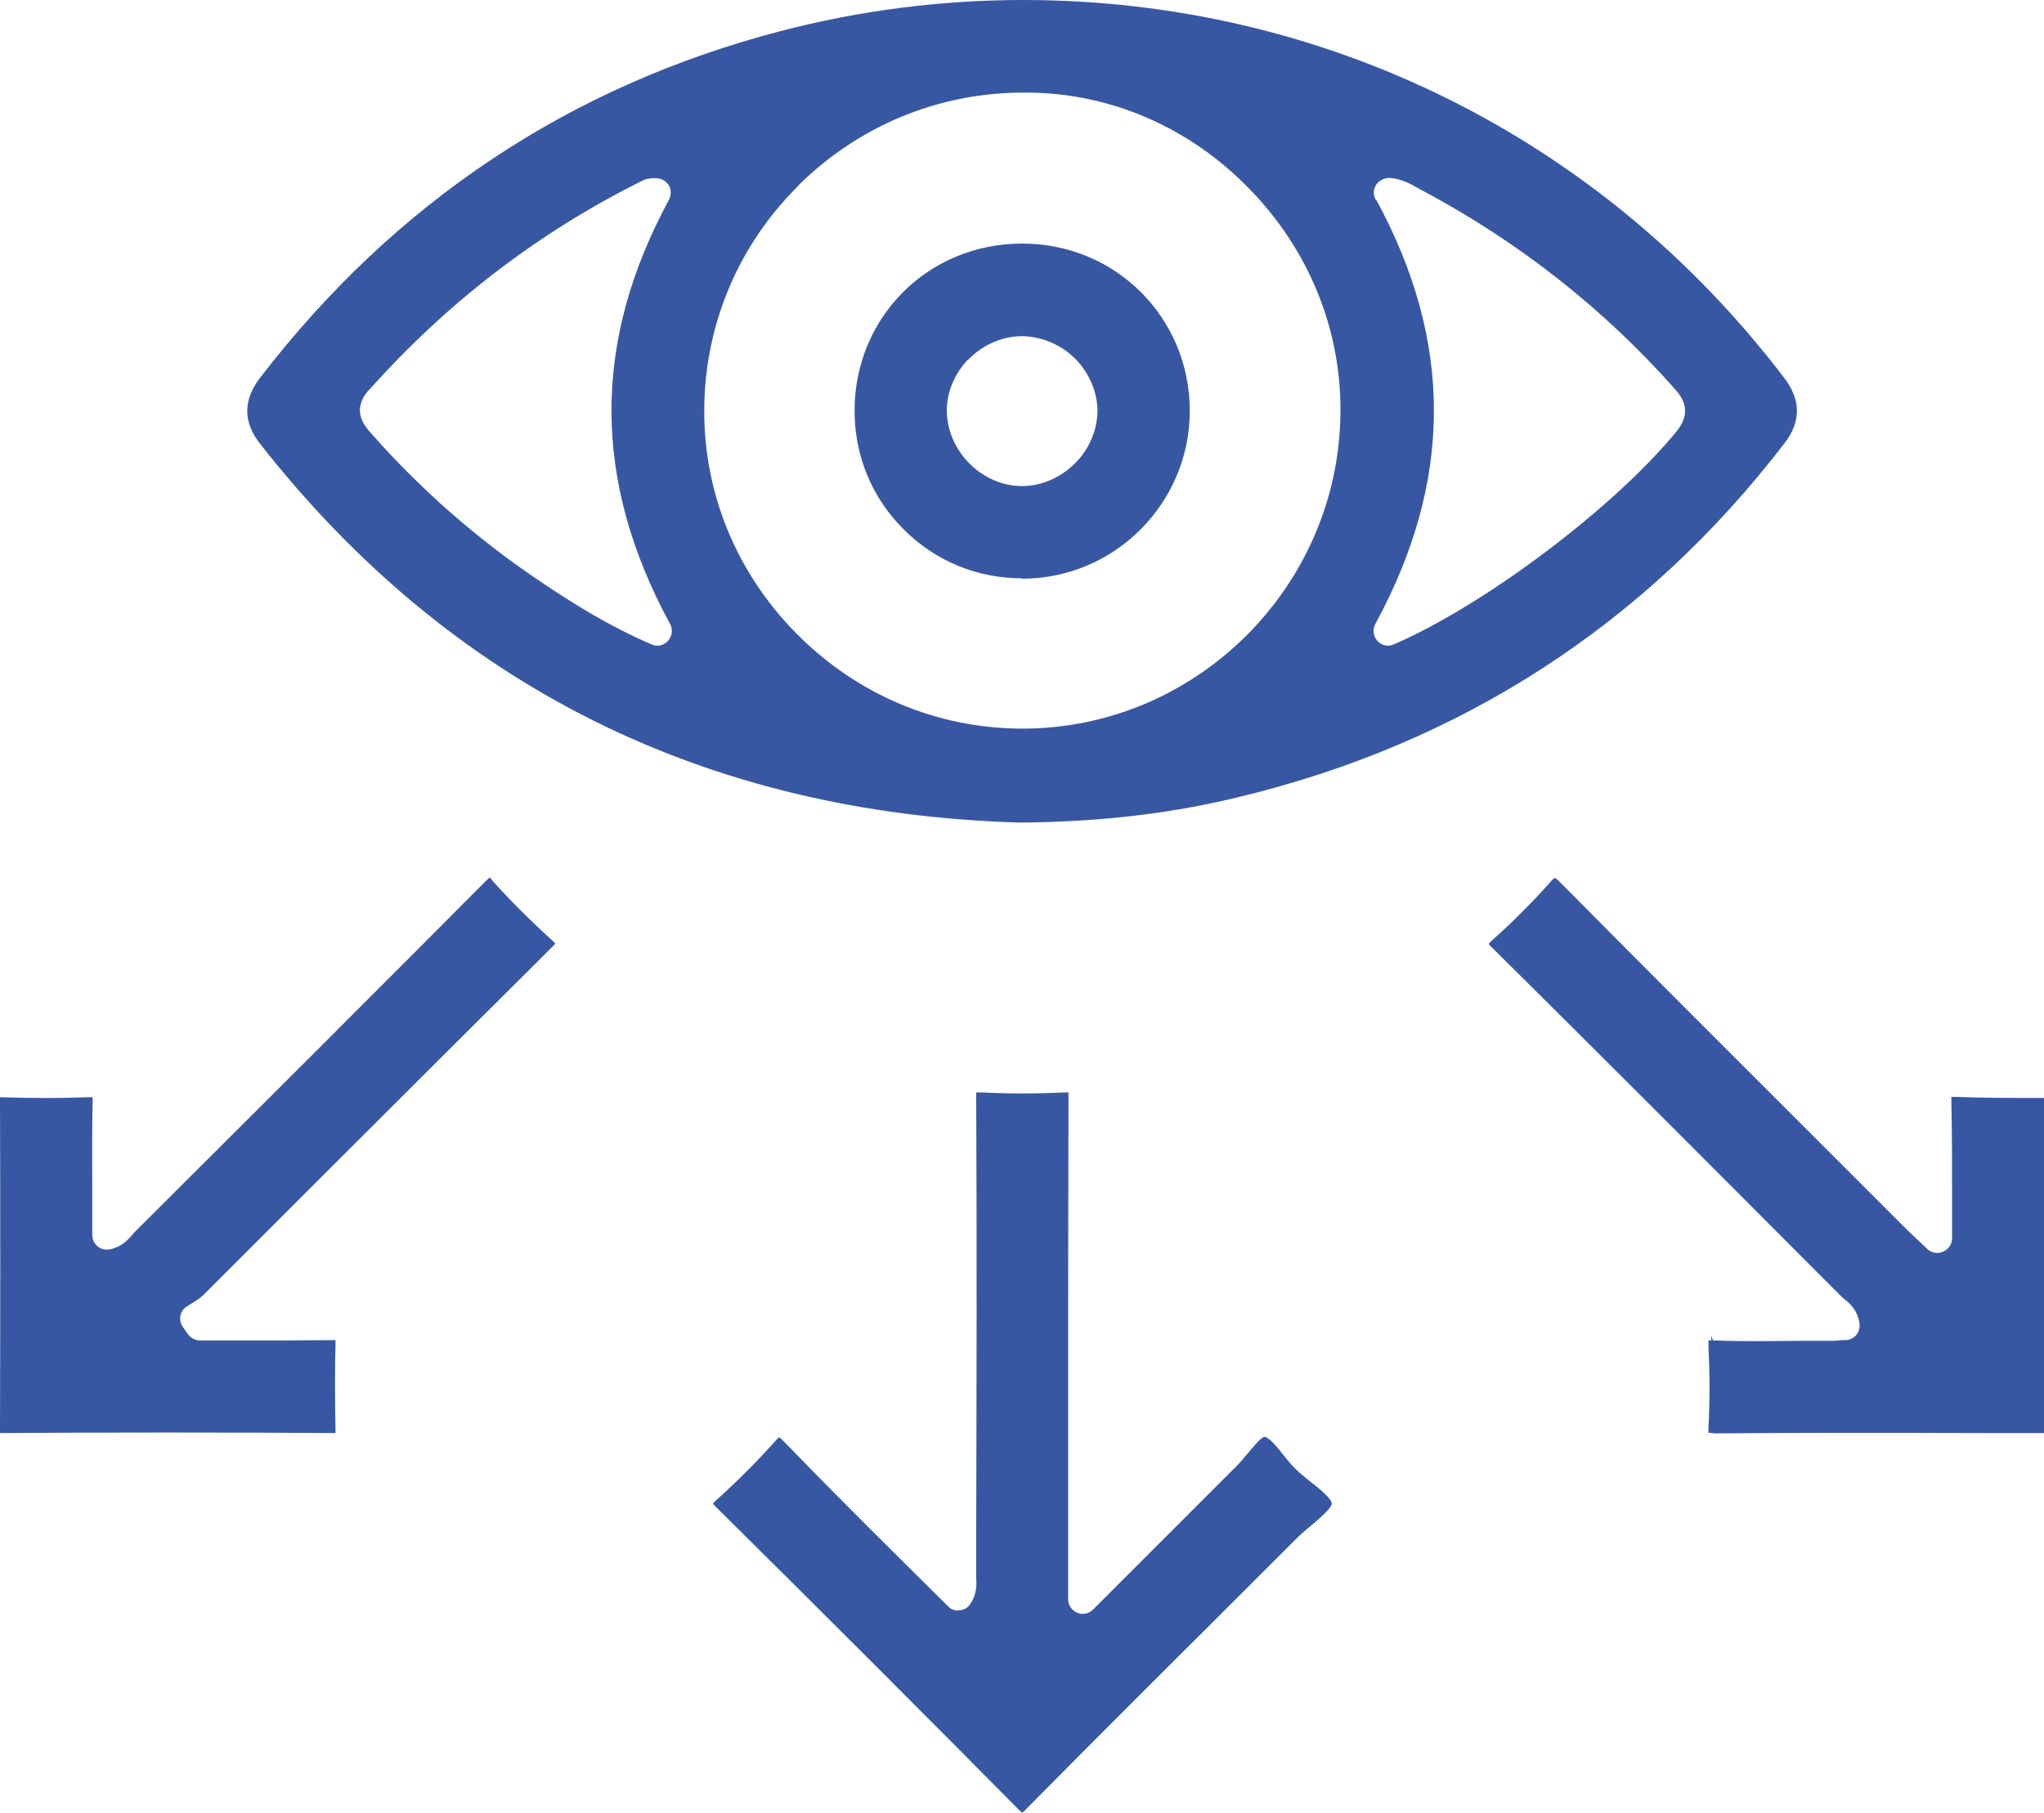
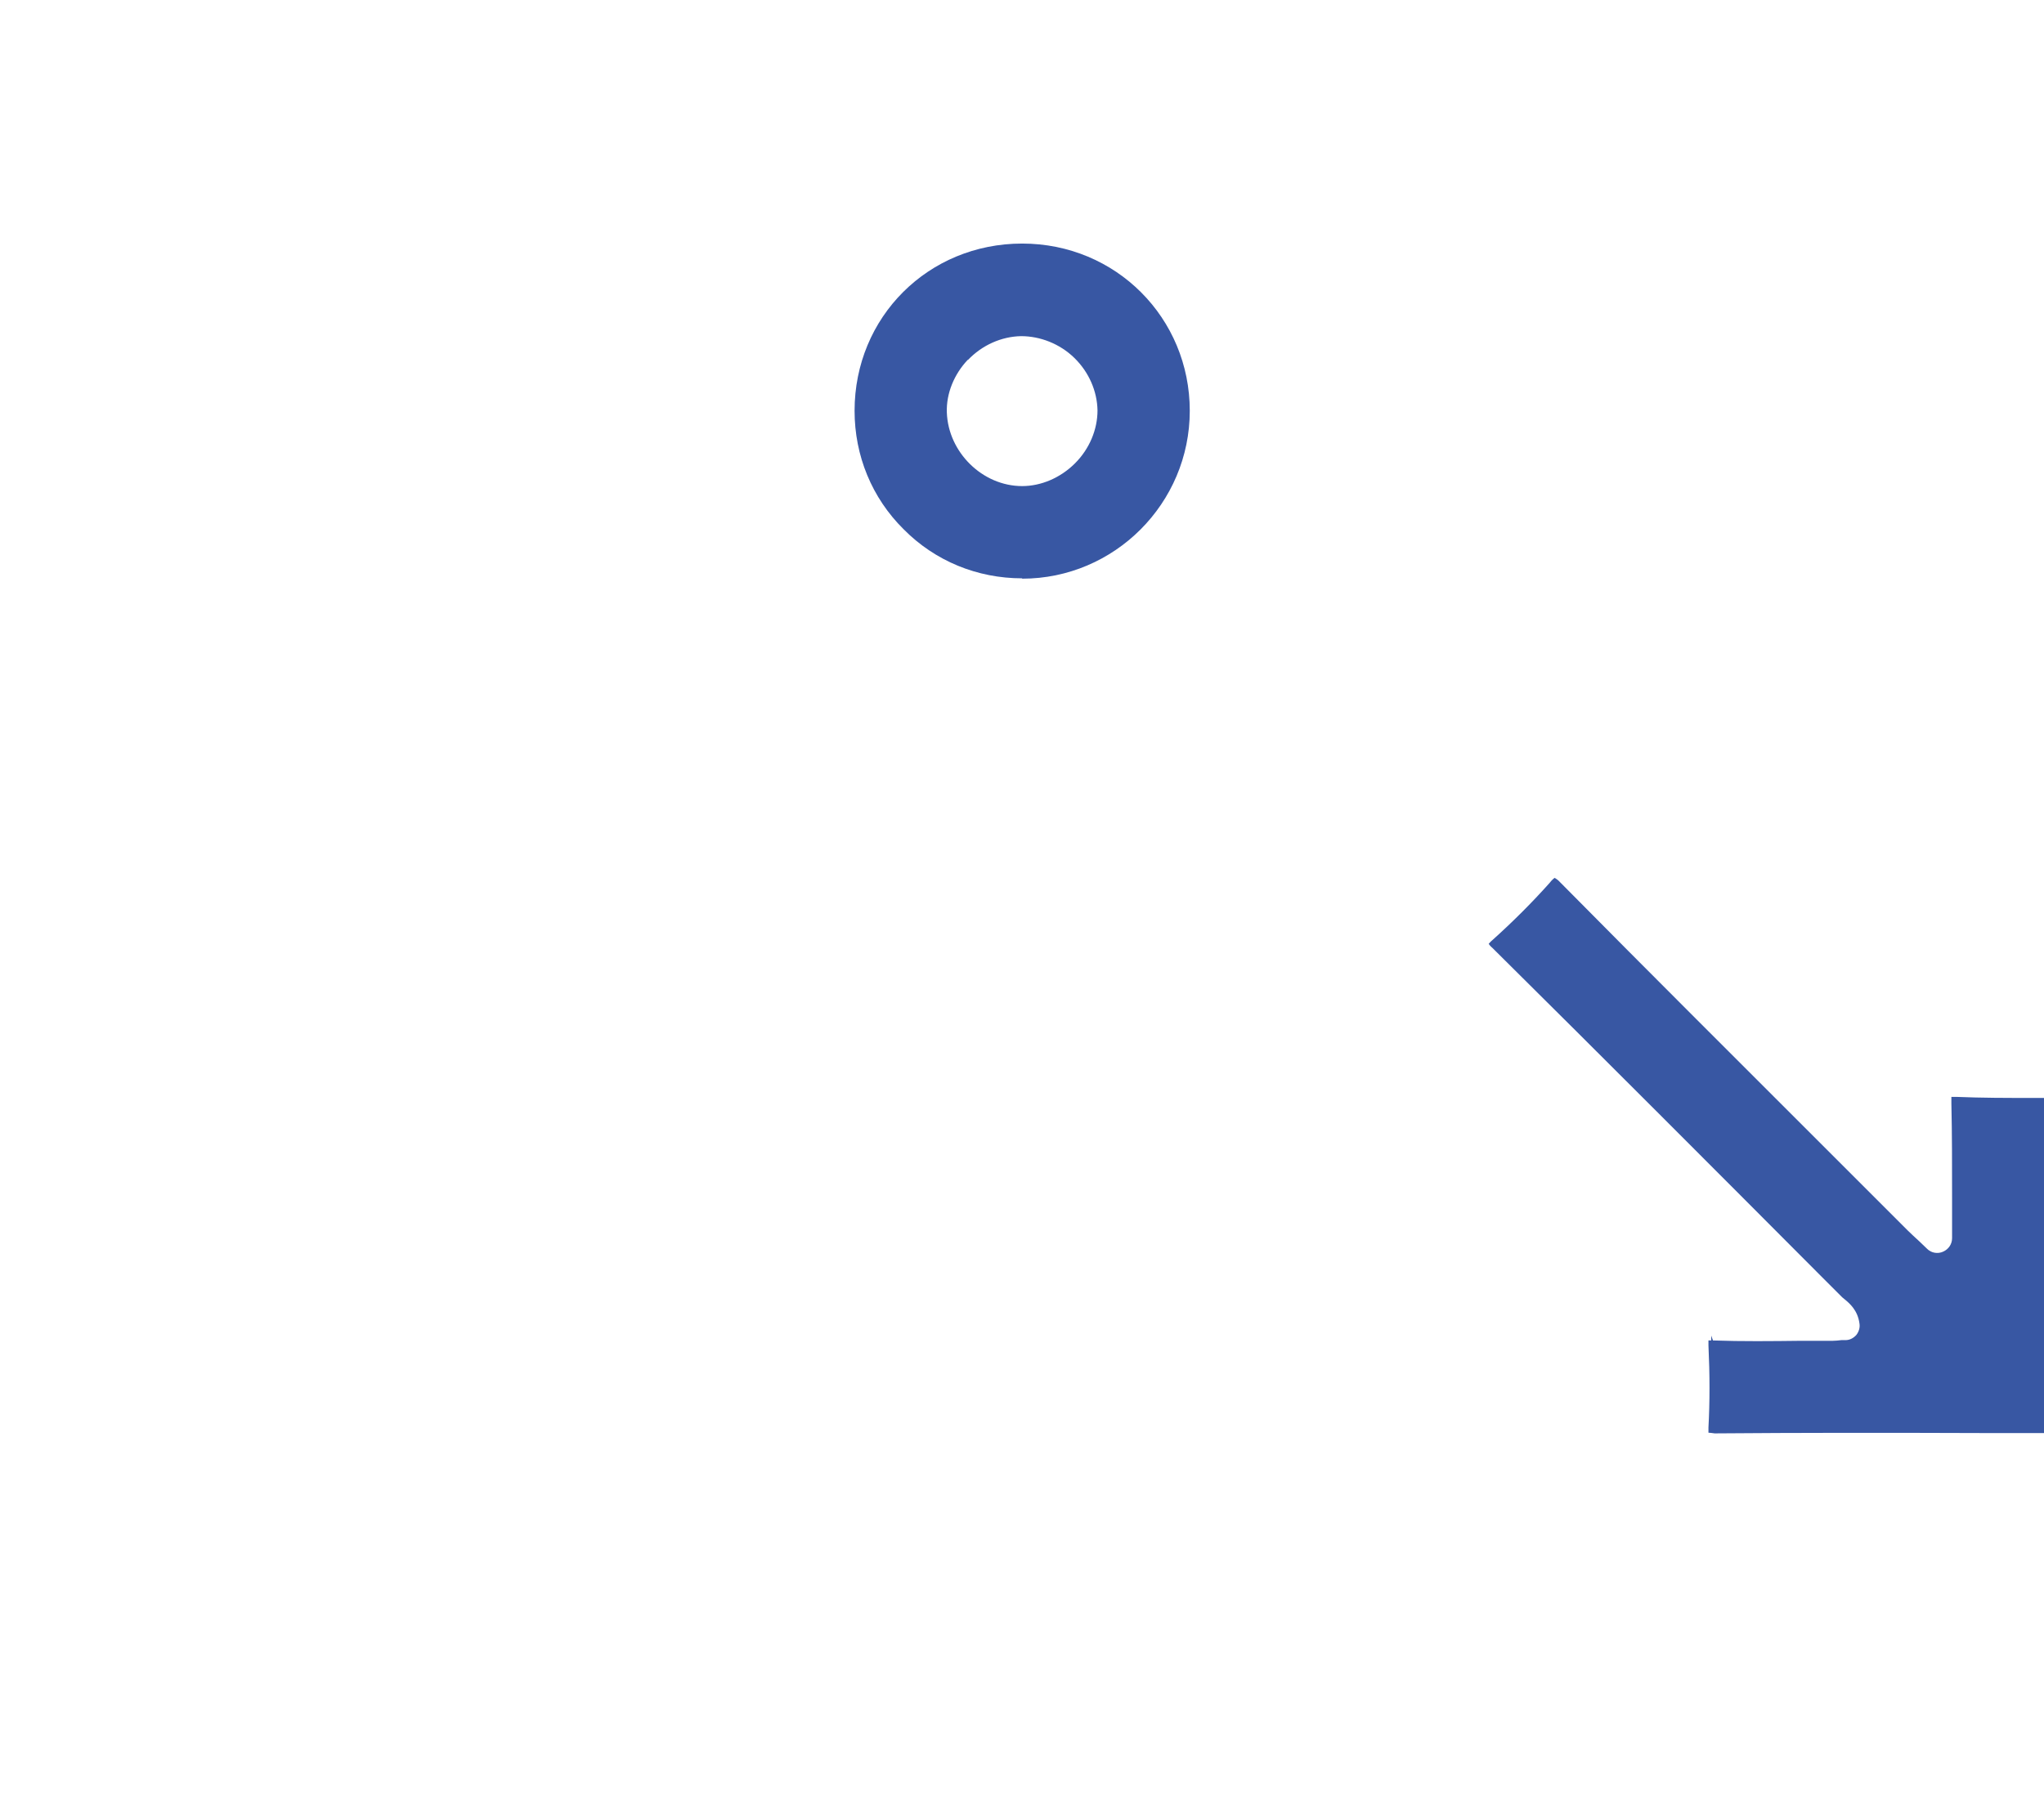
<svg xmlns="http://www.w3.org/2000/svg" viewBox="0 0 59.15 52.48">
  <defs>
    <style>.d{fill:#3857a3;}</style>
  </defs>
  <g id="a" />
  <g id="b">
    <g id="c">
      <g>
        <path class="d" d="M49.44,38.79s0,.08,0,.15c.04,.86,.04,1.64,0,2.38,0,.07,0,.12,0,.15,.04,0,.1,.01,.18,.02,2.46-.02,4.92-.02,7.67-.01h1.86v-9.7c-.08,0-.16,0-.25,0h-.18c-.64,0-1.38,0-2.1-.03-.07,0-.12,0-.15,0,0,.03,0,.09,0,.19,.02,.89,.02,1.78,.02,2.71v1.19c0,.17-.1,.32-.26,.39-.15,.07-.34,.04-.46-.08l-.24-.23c-.14-.13-.23-.21-.32-.3l-2.21-2.21c-2.57-2.57-5.24-5.23-7.84-7.86-.08-.09-.14-.12-.17-.14-.03,.02-.08,.06-.15,.15-.51,.57-1.06,1.12-1.65,1.65-.06,.05-.09,.09-.11,.11,.02,.03,.05,.07,.11,.12,3.23,3.2,6.43,6.41,9.52,9.51l.59,.59s.04,.04,.07,.06c.16,.13,.39,.33,.44,.71,.02,.12-.02,.24-.09,.33-.08,.09-.19,.15-.31,.15h-.12c-.09,.01-.17,.02-.25,.02h-.92c-.86,.01-1.71,.02-2.55-.01l-.05-.14v.14s-.06,0-.08,0Z" />
-         <path class="d" d="M29.53,23.81c2.25-.02,4.31-.25,6.28-.73,6.47-1.55,11.8-5,15.83-10.25q.72-.93,0-1.88C46.35,3.99,38.32,0,29.61,0c-2.36,0-4.72,.3-7.02,.9-6.11,1.59-11.17,4.97-15.06,10.03q-.75,.97,0,1.92c5.5,7.01,12.9,10.7,22,10.96ZM39.81,5.78c-.08-.14-.07-.31,.02-.44,.08-.12,.23-.19,.39-.19,.36,.03,.63,.19,.84,.31l.13,.07c2.77,1.48,5.21,3.4,7.26,5.71,.18,.2,.56,.63,.08,1.23-1.79,2.2-5.54,5.03-8.19,6.18-.05,.02-.11,.04-.17,.04-.12,0-.23-.05-.31-.14-.12-.13-.15-.33-.06-.49,2.25-4.14,2.26-8.16,.03-12.27Zm-16.71-.41c1.76-1.74,4.07-2.69,6.52-2.69,.05,0,.09,0,.14,0,2.37,.02,4.63,.99,6.36,2.75,1.75,1.78,2.7,4.1,2.67,6.53-.05,5.03-4.18,9.13-9.2,9.13h-.04c-2.45-.01-4.76-.99-6.5-2.75-1.74-1.76-2.69-4.07-2.67-6.51,.02-2.45,.99-4.74,2.73-6.46Zm-12.42,5.92h0c2.25-2.53,4.92-4.58,7.93-6.07,.1-.05,.19-.05,.25-.06h.09c.16-.01,.3,.06,.39,.18,.09,.13,.09,.3,.02,.44-2.23,4.12-2.22,8.13,.03,12.28,.09,.16,.06,.36-.06,.49-.08,.09-.19,.14-.31,.14-.06,0-.11-.01-.17-.04-1.23-.53-2.25-1.17-3.17-1.79-1.83-1.22-3.5-2.68-4.96-4.34-.17-.19-.57-.65-.04-1.24Z" />
-         <path class="d" d="M37.95,42.91c-.15-.12-.33-.26-.48-.41-.12-.12-.24-.27-.36-.42-.14-.18-.38-.48-.52-.49-.09,0-.39,.37-.5,.5-.12,.14-.23,.28-.35,.39-.77,.77-1.54,1.54-2.33,2.33l-1.78,1.78c-.12,.12-.31,.16-.46,.09-.16-.07-.26-.22-.26-.39v-4.09c0-3.48,0-6.95,.01-10.43,0-.07,0-.12,0-.15-.03,0-.07,0-.13,0-.81,.04-1.61,.04-2.38,0-.08,0-.13,0-.16,0,0,.03,0,.09,0,.18,.02,4.14,.01,8.36,0,12.43v1.33s0,.06,0,.1c.01,.19,.03,.48-.18,.78-.07,.1-.19,.17-.31,.17-.11,.02-.24-.02-.33-.12l-1.31-1.3c-1.07-1.06-2.28-2.27-3.43-3.46-.07-.07-.11-.11-.14-.13-.03,.02-.07,.06-.14,.14-.51,.57-1.08,1.14-1.69,1.69-.04,.04-.07,.07-.09,.09,.02,.02,.05,.06,.1,.11,3.12,3.09,5.98,5.95,8.74,8.74,.05,.05,.09,.08,.11,.1,.03-.02,.07-.06,.14-.13,1.74-1.76,3.49-3.51,5.25-5.26l2.53-2.53c.13-.13,.29-.27,.44-.39,.21-.18,.59-.5,.6-.63,0-.15-.36-.44-.59-.62Z" />
-         <path class="d" d="M14.24,25.47s-.05-.06-.07-.07c-.03,.02-.06,.06-.12,.11-3.44,3.46-7,7.01-10.15,10.15l-.07,.08c-.12,.14-.31,.35-.64,.42-.13,.03-.26,0-.36-.08-.1-.08-.16-.2-.16-.33v-1.12c0-.9-.01-1.82,.01-2.74,0-.06,0-.1,0-.13-.03,0-.08,0-.15,0-.8,.03-1.64,.03-2.49,0H0s0,.04,0,.07c.01,3.06,.01,6.21,0,9.61v.04s.02,0,.04,0c3.19-.02,6.45-.02,9.65,0h.02s0-.03,0-.04c-.02-.97-.02-1.82,0-2.6v-.05s-.02,0-.03,0c-.9,.01-1.79,.01-2.66,.01h-1.23c-.14,0-.27-.07-.35-.18l-.15-.21c-.06-.09-.09-.21-.07-.32,.02-.11,.08-.21,.18-.27,.06-.04,.13-.08,.19-.12,.11-.07,.21-.13,.28-.2l3.77-3.77c2.11-2.11,4.23-4.22,6.35-6.33,.04-.04,.06-.07,.08-.09-.02-.02-.04-.04-.07-.07-.68-.62-1.26-1.2-1.77-1.77Z" />
        <path class="d" d="M29.58,16.75h0c2.67,0,4.85-2.18,4.85-4.86s-2.13-4.84-4.85-4.84c-2.72,0-4.85,2.13-4.85,4.84,0,1.3,.5,2.52,1.42,3.43,.91,.92,2.13,1.42,3.43,1.42Zm-1.57-6.33c.41-.43,.97-.68,1.54-.69,.55,0,1.12,.22,1.54,.63,.42,.41,.66,.96,.67,1.52,0,.55-.23,1.11-.65,1.53s-.98,.66-1.53,.66c-1.15,0-2.14-.98-2.18-2.13-.02-.55,.21-1.11,.61-1.53Z" />
      </g>
    </g>
  </g>
</svg>